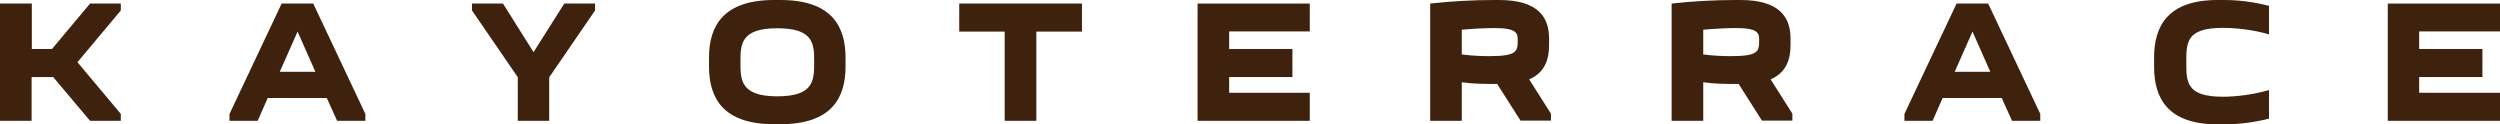
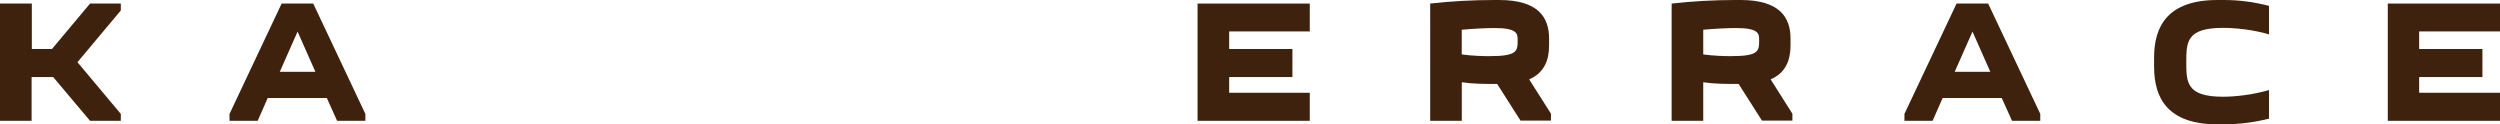
<svg xmlns="http://www.w3.org/2000/svg" id="_レイヤー_2" viewBox="0 0 442.23 22">
  <defs>
    <style>.cls-1{fill:#3f220e;}</style>
  </defs>
  <g id="_レイヤー_1-2">
    <path class="cls-1" d="m5.63.63v8.04h3.56L15.93.63h5.44v1.22l-7.67,9.15,7.67,9.15v1.22h-5.44l-6.52-7.74h-3.82v7.74H0V.63h5.63Z" />
    <path class="cls-1" d="m40.6,21.37v-1.22L49.82.63h5.59l9.22,19.52v1.22h-5l-1.82-4.04h-10.45l-1.78,4.04h-5Zm15.19-8.67l-3.15-7.11-3.15,7.11h6.33-.04Z" />
-     <path class="cls-1" d="m91.6,13.67l-8.11-11.82V.63h5.48l5.41,8.59,5.44-8.59h5.44v1.22l-8.11,11.82v7.7h-5.56v-7.7Z" />
-     <path class="cls-1" d="m125.42,10.19c0-5.59,2.52-10.19,11.52-10.19h1.11c9,0,11.52,4.59,11.52,10.19v1.59c0,5.59-2.52,10.19-11.52,10.19h-1.11c-9,0-11.52-4.59-11.52-10.19v-1.59Zm12.08,6.85c6.52,0,6.52-2.89,6.52-6.04s0-6-6.52-6-6.52,2.89-6.52,6,0,6.04,6.52,6.04Z" />
-     <path class="cls-1" d="m177.72,21.37V5.59h-8.04V.63h21.71v4.96h-8.07v15.78h-5.59Z" />
    <path class="cls-1" d="m231.69,5.56h-14.26v3.11h11.19v4.96h-11.19v2.78h14.26v4.96h-19.85V.63h19.85v4.96-.04Z" />
-     <path class="cls-1" d="m268.99,21.37l-4.15-6.52c-2.18,0-4.26,0-6.26-.3v6.82h-5.59V.63c3.52-.41,7.59-.63,11.33-.63h.85c6.93,0,8.85,3.07,8.85,6.82v1.22c0,2.59-.85,4.85-3.52,6l3.85,6.07v1.22h-5.41l.04.04Zm-10.41-16.15v4.41c1.93.26,3.82.3,4.85.3,4.96,0,5.04-.85,5.04-2.82,0-1.11,0-2.15-4.07-2.15-1.41,0-3.78.11-5.82.3v-.04Z" />
+     <path class="cls-1" d="m268.99,21.37l-4.15-6.52c-2.18,0-4.26,0-6.26-.3v6.82h-5.59V.63c3.52-.41,7.59-.63,11.33-.63h.85c6.93,0,8.85,3.07,8.85,6.82v1.22c0,2.59-.85,4.85-3.52,6l3.85,6.07v1.22h-5.41l.04.04m-10.41-16.15v4.41c1.93.26,3.82.3,4.85.3,4.96,0,5.04-.85,5.04-2.82,0-1.11,0-2.15-4.07-2.15-1.41,0-3.78.11-5.82.3v-.04Z" />
    <path class="cls-1" d="m311.7,21.37l-4.15-6.52c-2.19,0-4.26,0-6.26-.3v6.82h-5.59V.63c3.52-.41,7.59-.63,11.33-.63h.85c6.93,0,8.85,3.07,8.85,6.82v1.22c0,2.59-.85,4.85-3.52,6l3.85,6.07v1.22h-5.41l.04.04Zm-10.41-16.15v4.41c1.93.26,3.82.3,4.85.3,4.96,0,5.04-.85,5.04-2.82,0-1.11,0-2.15-4.08-2.15-1.41,0-3.78.11-5.82.3v-.04Z" />
    <path class="cls-1" d="m336.88,21.37v-1.22l9.22-19.52h5.59l9.22,19.52v1.22h-5l-1.82-4.04h-10.45l-1.78,4.04h-5.04.04Zm15.19-8.67l-3.15-7.11-3.15,7.11h6.33-.04Z" />
    <path class="cls-1" d="m381.04,10.19c0-5.59,2.45-10.19,11.22-10.19h1.11c2.78,0,5.44.37,8,1.04v5.04c-2.85-.85-6.04-1.15-8.15-1.15-6.48,0-6.48,2.56-6.48,6.07s0,6.11,6.48,6.11c2.11,0,5.3-.33,8.15-1.19v5.07c-2.56.63-5.18,1-8,1h-1.11c-8.78,0-11.22-4.59-11.22-10.19v-1.63Z" />
    <path class="cls-1" d="m442.23,5.56h-14.3v3.11h11.19v4.96h-11.19v2.78h14.3v4.96h-19.85V.63h19.85v4.96-.04Z" />
  </g>
</svg>